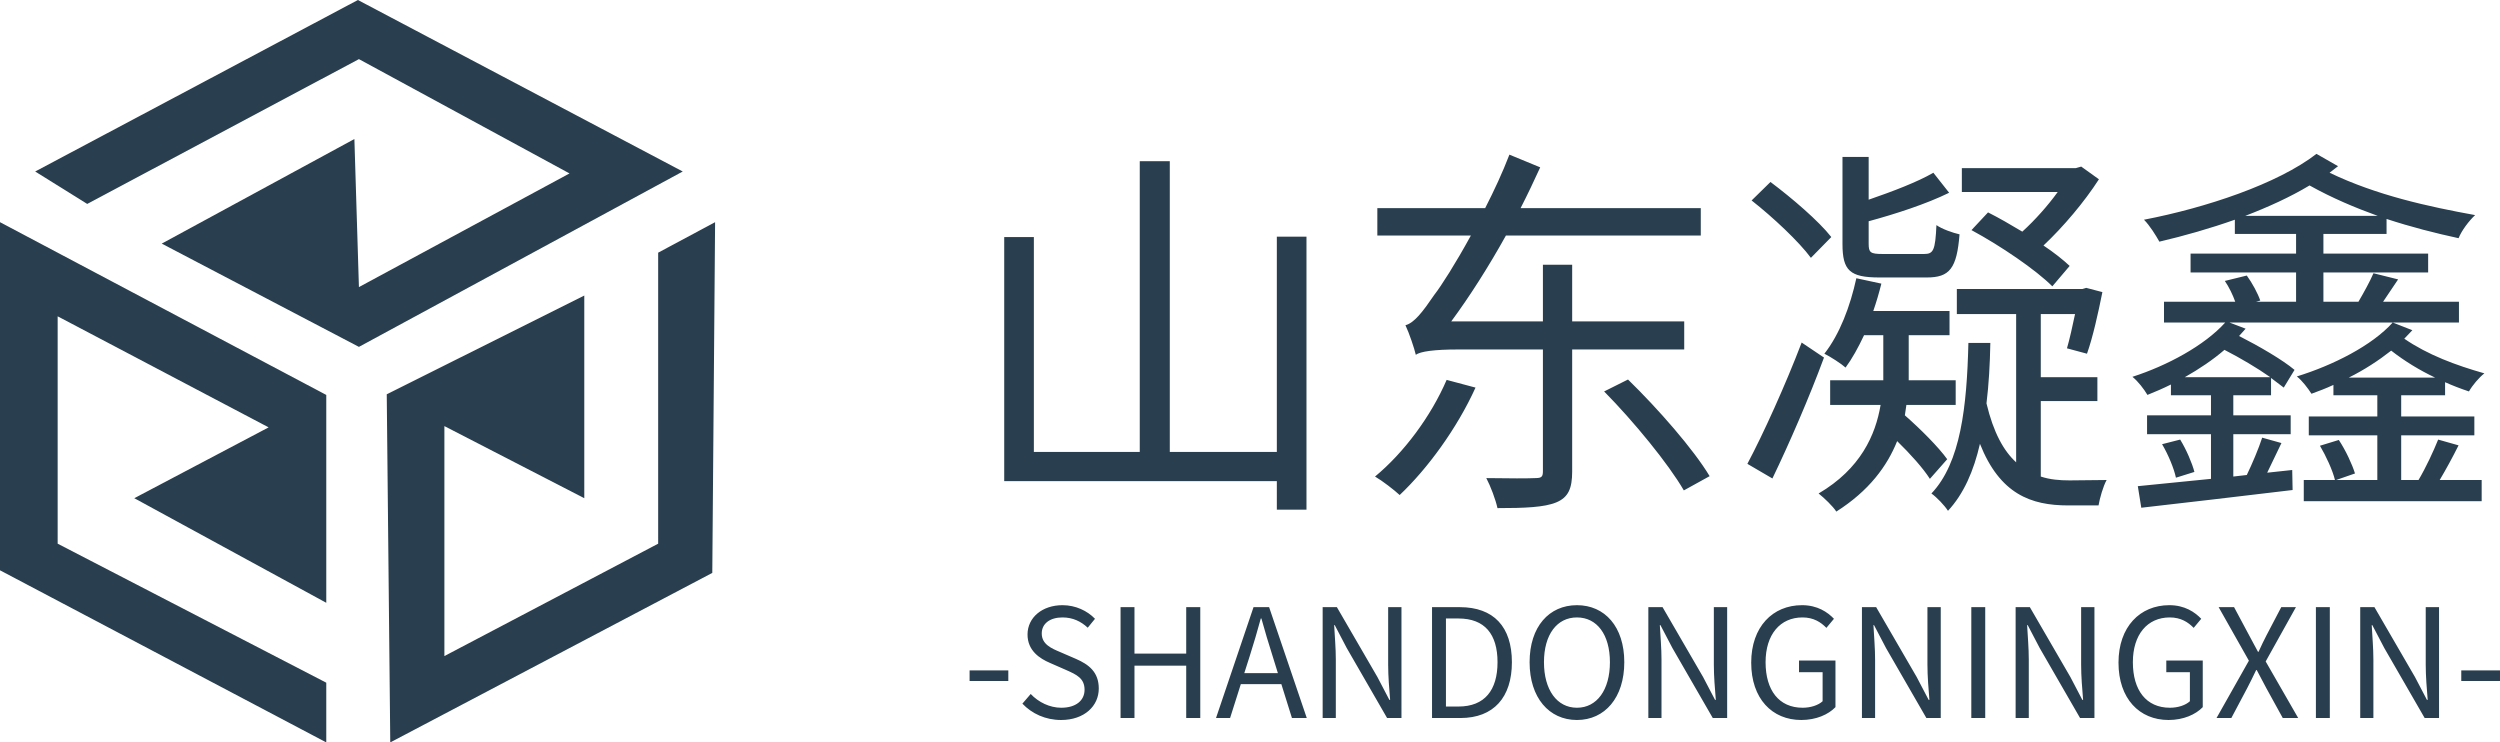
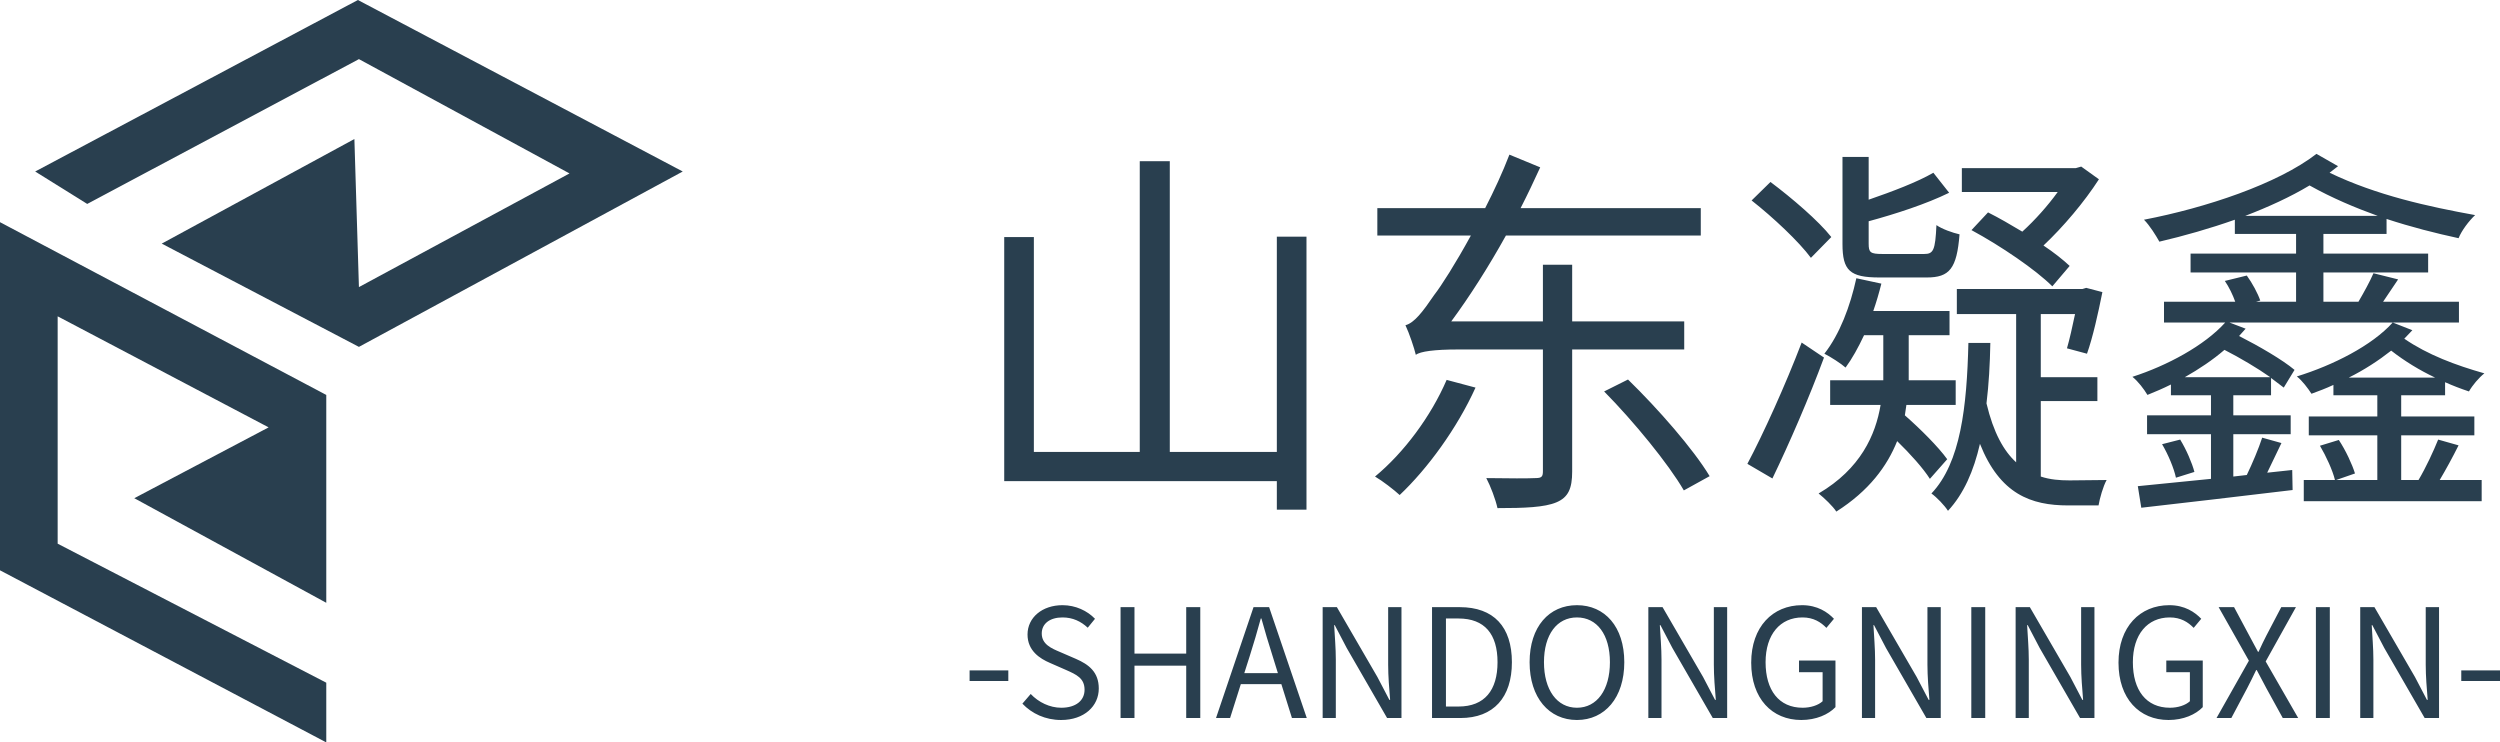
<svg xmlns="http://www.w3.org/2000/svg" width="181.793" height="53.986" viewBox="0 0 181.793 53.986" fill="none">
  <path d="M2.558 12.471L26.026 0L49.647 12.471L26.1 25.224L11.761 17.715L25.77 10.109L26.1 20.876L41.413 12.612L26.1 4.299L6.342 14.829L2.558 12.471Z" fill="#293F4F">
</path>
  <path d="M0 16.156L0 41.471L23.726 53.986L23.726 49.644L4.193 39.535L4.193 23.002L19.533 31.077L9.764 36.228L23.726 43.834L23.726 28.719L0 16.156Z" fill="#293F4F">
- </path>
-   <path d="M28.123 28.671L28.379 53.986L51.796 41.66L52 16.156L47.86 18.373L47.86 39.535L32.315 47.707L32.315 30.985L42.488 36.228L42.488 21.491L28.123 28.671Z" fill="#293F4F">
</path>
  <path d="M73.024 17.237L73.024 34.989L92.848 34.989L92.848 37.061L95.004 37.061L95.004 17.209L92.848 17.209L92.848 32.861L85.064 32.861L85.064 11.721L82.88 11.721L82.88 32.861L75.18 32.861L75.18 17.237L73.024 17.237ZM105.196 27.625C104.048 30.285 102.088 32.917 99.988 34.653C100.52 34.961 101.388 35.633 101.78 35.997C103.796 34.093 105.952 31.153 107.296 28.185L105.196 27.625ZM116.648 28.465C118.804 30.649 121.324 33.729 122.444 35.661L124.32 34.625C123.144 32.665 120.568 29.725 118.384 27.597L116.648 28.465ZM100.156 15.137L100.156 17.125L106.96 17.125C105.84 19.169 104.804 20.793 104.3 21.437C103.46 22.669 102.844 23.481 102.2 23.649C102.48 24.237 102.844 25.329 102.956 25.805C103.264 25.553 104.328 25.413 106.008 25.413L112.196 25.413L112.196 34.261C112.196 34.653 112.112 34.765 111.664 34.765C111.188 34.793 109.704 34.793 108.08 34.765C108.388 35.353 108.752 36.305 108.892 36.949C110.88 36.949 112.308 36.893 113.176 36.529C114.044 36.165 114.324 35.521 114.324 34.289L114.324 25.413L122.472 25.413L122.472 23.369L114.324 23.369L114.324 19.253L112.196 19.253L112.196 23.369L105.532 23.369C106.876 21.549 108.248 19.393 109.508 17.125L123.676 17.125L123.676 15.137L110.572 15.137C111.076 14.157 111.552 13.149 112 12.169L109.76 11.245C109.256 12.561 108.64 13.877 107.996 15.137L100.156 15.137ZM127.372 14.577C128.94 15.809 130.816 17.573 131.684 18.749L133.168 17.237C132.244 16.061 130.312 14.409 128.744 13.233L127.372 14.577ZM127.064 33.729L128.884 34.793C130.088 32.301 131.572 28.885 132.636 26.001L131.012 24.909C129.836 27.989 128.212 31.573 127.064 33.729ZM140.588 12.561C139.44 13.233 137.592 13.933 135.884 14.521L135.884 11.413L133.98 11.413L133.98 17.741C133.98 19.673 134.512 20.177 136.668 20.177C137.088 20.177 139.664 20.177 140.112 20.177C141.764 20.177 142.296 19.533 142.492 17.041C141.988 16.929 141.204 16.649 140.812 16.369C140.728 18.217 140.588 18.469 139.916 18.469C139.384 18.469 137.284 18.469 136.892 18.469C135.996 18.469 135.884 18.357 135.884 17.713L135.884 16.089C137.844 15.557 140.084 14.829 141.736 14.017L140.588 12.561ZM133.084 27.653L133.084 29.445L136.752 29.445C136.388 31.629 135.296 34.093 132.244 35.885C132.664 36.221 133.28 36.809 133.532 37.201C135.912 35.689 137.228 33.897 137.956 32.077C138.908 33.001 139.86 34.065 140.336 34.821L141.596 33.393C140.952 32.497 139.664 31.209 138.516 30.201L138.628 29.445L142.212 29.445L142.212 27.653L138.796 27.653L138.796 26.981L138.796 24.377L141.764 24.377L141.764 22.613L136.22 22.613C136.444 21.969 136.64 21.297 136.808 20.625L134.988 20.233C134.54 22.277 133.784 24.293 132.664 25.721C133.112 25.945 133.896 26.449 134.204 26.729C134.68 26.085 135.128 25.273 135.548 24.377L136.948 24.377L136.948 26.953L136.948 27.653L133.084 27.653ZM143.36 16.733C145.488 17.881 148.036 19.617 149.24 20.821L150.5 19.337C150.024 18.889 149.352 18.357 148.596 17.853C150.052 16.481 151.564 14.689 152.628 13.037L151.34 12.113L150.948 12.225L142.66 12.225L142.66 13.961L149.632 13.961C148.904 14.969 147.98 16.005 147.056 16.845C146.216 16.341 145.348 15.837 144.564 15.445L143.36 16.733ZM143.136 24.937C143.024 29.585 142.576 33.645 140.448 35.885C140.84 36.165 141.4 36.753 141.652 37.145C142.8 35.913 143.528 34.233 143.976 32.273C145.432 35.941 147.7 36.753 150.388 36.753L152.6 36.753C152.684 36.249 152.936 35.353 153.188 34.905C152.6 34.905 150.892 34.933 150.5 34.933C149.772 34.933 149.072 34.877 148.4 34.653L148.4 29.165L152.516 29.165L152.516 27.429L148.4 27.429L148.4 22.837L150.892 22.837C150.696 23.761 150.5 24.657 150.304 25.329L151.76 25.721C152.18 24.545 152.572 22.781 152.88 21.241L151.704 20.933L151.424 21.017L142.296 21.017L142.296 22.837L146.608 22.837L146.608 33.617C145.712 32.805 144.956 31.461 144.452 29.333C144.62 27.961 144.704 26.477 144.732 24.937L143.136 24.937ZM157.22 32.301C157.668 33.057 158.088 34.065 158.228 34.737L159.572 34.317C159.404 33.673 158.984 32.693 158.536 31.965L157.22 32.301ZM168.448 11.189C165.62 13.373 160.412 15.109 155.904 15.977C156.324 16.397 156.772 17.125 157.024 17.573C158.816 17.153 160.692 16.621 162.512 15.977L162.512 17.013L166.964 17.013L166.964 18.441L159.292 18.441L159.292 19.813L166.964 19.813L166.964 21.941L164.052 21.941L164.36 21.857C164.192 21.353 163.772 20.569 163.38 20.037L161.784 20.429C162.092 20.877 162.372 21.465 162.54 21.941L157.36 21.941L157.36 23.453L161.812 23.453C160.3 25.133 157.584 26.589 155.064 27.401C155.484 27.737 155.904 28.297 156.156 28.717C156.716 28.493 157.304 28.241 157.864 27.961L157.864 28.745L160.776 28.745L160.776 30.201L156.128 30.201L156.128 31.573L160.776 31.573L160.776 34.821L155.456 35.353L155.708 36.921C158.648 36.585 162.764 36.109 166.712 35.633L166.684 34.177L164.864 34.373L165.9 32.217L164.5 31.825C164.248 32.609 163.772 33.729 163.38 34.541L162.4 34.653L162.4 31.573L166.572 31.573L166.572 30.201L162.4 30.201L162.4 28.745L165.144 28.745L165.144 27.485L166.068 28.185L166.852 26.897C165.984 26.169 164.304 25.189 162.82 24.433L163.296 23.901L162.12 23.453L178.808 23.453L178.808 21.941L173.292 21.941L174.384 20.317L172.592 19.869C172.34 20.457 171.892 21.269 171.5 21.941L168.952 21.941L168.952 19.813L176.568 19.813L176.568 18.441L168.952 18.441L168.952 17.013L173.544 17.013L173.544 15.921C175.336 16.509 177.1 16.957 178.78 17.321C179.004 16.761 179.536 16.061 179.984 15.641C176.596 15.025 172.844 14.213 169.4 12.561L170.016 12.085L168.448 11.189ZM163.268 15.697C164.948 15.053 166.544 14.325 167.944 13.485C169.596 14.409 171.276 15.109 172.9 15.697L163.268 15.697ZM173.992 23.453C172.48 25.133 169.652 26.561 167.02 27.373C167.412 27.681 167.832 28.241 168.084 28.633C168.616 28.437 169.148 28.241 169.68 27.989L169.68 28.745L172.872 28.745L172.872 30.285L167.888 30.285L167.888 31.657L172.872 31.657L172.872 34.905L169.876 34.905L171.248 34.429C171.052 33.785 170.576 32.749 170.072 31.993L168.7 32.413C169.148 33.169 169.624 34.205 169.792 34.905L167.524 34.905L167.524 36.445L180.46 36.445L180.46 34.905L177.408 34.905C177.856 34.149 178.332 33.281 178.78 32.385L177.296 31.965C176.96 32.805 176.4 34.009 175.868 34.905L174.608 34.905L174.608 31.657L179.928 31.657L179.928 30.285L174.608 30.285L174.608 28.745L177.8 28.745L177.8 27.793C178.36 28.045 178.948 28.269 179.536 28.465C179.788 28.017 180.264 27.457 180.656 27.149C178.584 26.561 176.54 25.805 174.832 24.629L175.42 24.013L173.992 23.453ZM158.872 27.429C159.908 26.841 160.916 26.169 161.756 25.441C162.904 26.029 164.136 26.757 165.088 27.429L158.872 27.429ZM170.8 27.457C171.92 26.897 172.956 26.225 173.88 25.497C174.888 26.281 175.952 26.925 177.072 27.457L170.8 27.457Z" fill-rule="evenodd" fill="#293F4F">
</path>
  <path d="M70.506 49.518L73.322 49.518L73.322 48.748L70.506 48.748L70.506 49.518ZM77.161 52.356C78.844 52.356 79.9 51.344 79.9 50.068C79.9 48.869 79.174 48.319 78.239 47.912L77.095 47.417C76.468 47.153 75.753 46.856 75.753 46.064C75.753 45.349 76.347 44.898 77.26 44.898C78.008 44.898 78.602 45.184 79.097 45.646L79.625 44.997C79.064 44.414 78.217 44.007 77.26 44.007C75.797 44.007 74.719 44.898 74.719 46.141C74.719 47.318 75.61 47.89 76.358 48.209L77.513 48.715C78.283 49.056 78.866 49.32 78.866 50.156C78.866 50.937 78.239 51.465 77.172 51.465C76.336 51.465 75.522 51.069 74.95 50.464L74.345 51.168C75.038 51.894 76.017 52.356 77.161 52.356ZM81.484 52.213L82.496 52.213L82.496 48.407L86.258 48.407L86.258 52.213L87.281 52.213L87.281 44.15L86.258 44.15L86.258 47.527L82.496 47.527L82.496 44.15L81.484 44.15L81.484 52.213ZM88.425 52.213L89.448 52.213L90.229 49.749L93.177 49.749L93.947 52.213L95.025 52.213L92.286 44.15L91.153 44.15L88.425 52.213ZM90.482 48.946L90.878 47.703C91.164 46.79 91.428 45.921 91.681 44.975L91.725 44.975C91.989 45.91 92.242 46.79 92.539 47.703L92.924 48.946L90.482 48.946ZM96.18 52.213L97.137 52.213L97.137 47.978C97.137 47.131 97.06 46.273 97.016 45.459L97.06 45.459L97.929 47.12L100.866 52.213L101.911 52.213L101.911 44.15L100.943 44.15L100.943 48.341C100.943 49.177 101.02 50.09 101.086 50.893L101.031 50.893L100.162 49.232L97.214 44.15L96.18 44.15L96.18 52.213ZM104.133 52.213L106.19 52.213C108.621 52.213 109.941 50.706 109.941 48.154C109.941 45.58 108.621 44.15 106.146 44.15L104.133 44.15L104.133 52.213ZM105.145 51.377L105.145 44.975L106.058 44.975C107.961 44.975 108.896 46.108 108.896 48.154C108.896 50.189 107.961 51.377 106.058 51.377L105.145 51.377ZM114.671 52.356C116.695 52.356 118.114 50.739 118.114 48.154C118.114 45.569 116.695 44.007 114.671 44.007C112.647 44.007 111.228 45.569 111.228 48.154C111.228 50.739 112.647 52.356 114.671 52.356ZM114.671 51.465C113.219 51.465 112.273 50.167 112.273 48.154C112.273 46.141 113.219 44.898 114.671 44.898C116.123 44.898 117.069 46.141 117.069 48.154C117.069 50.167 116.123 51.465 114.671 51.465ZM119.863 52.213L120.82 52.213L120.82 47.978C120.82 47.131 120.743 46.273 120.699 45.459L120.743 45.459L121.612 47.12L124.549 52.213L125.594 52.213L125.594 44.15L124.626 44.15L124.626 48.341C124.626 49.177 124.703 50.09 124.769 50.893L124.714 50.893L123.845 49.232L120.897 44.15L119.863 44.15L119.863 52.213ZM130.984 52.356C132.062 52.356 132.953 51.96 133.47 51.421L133.47 48.033L130.819 48.033L130.819 48.88L132.535 48.88L132.535 50.992C132.216 51.289 131.655 51.465 131.083 51.465C129.356 51.465 128.388 50.189 128.388 48.154C128.388 46.141 129.444 44.898 131.072 44.898C131.875 44.898 132.403 45.239 132.81 45.657L133.36 44.997C132.898 44.513 132.161 44.007 131.039 44.007C128.905 44.007 127.343 45.58 127.343 48.187C127.343 50.805 128.861 52.356 130.984 52.356ZM135.395 52.213L136.352 52.213L136.352 47.978C136.352 47.131 136.275 46.273 136.231 45.459L136.275 45.459L137.144 47.12L140.081 52.213L141.126 52.213L141.126 44.15L140.158 44.15L140.158 48.341C140.158 49.177 140.235 50.09 140.301 50.893L140.246 50.893L139.377 49.232L136.429 44.15L135.395 44.15L135.395 52.213ZM143.348 52.213L144.36 52.213L144.36 44.15L143.348 44.15L143.348 52.213ZM146.571 52.213L147.528 52.213L147.528 47.978C147.528 47.131 147.451 46.273 147.407 45.459L147.451 45.459L148.32 47.12L151.257 52.213L152.302 52.213L152.302 44.15L151.334 44.15L151.334 48.341C151.334 49.177 151.411 50.09 151.477 50.893L151.422 50.893L150.553 49.232L147.605 44.15L146.571 44.15L146.571 52.213ZM157.692 52.356C158.77 52.356 159.661 51.96 160.178 51.421L160.178 48.033L157.527 48.033L157.527 48.88L159.243 48.88L159.243 50.992C158.924 51.289 158.363 51.465 157.791 51.465C156.064 51.465 155.096 50.189 155.096 48.154C155.096 46.141 156.152 44.898 157.78 44.898C158.583 44.898 159.111 45.239 159.518 45.657L160.068 44.997C159.606 44.513 158.869 44.007 157.747 44.007C155.613 44.007 154.051 45.58 154.051 48.187C154.051 50.805 155.569 52.356 157.692 52.356ZM161.179 52.213L162.257 52.213L163.412 50.035C163.621 49.628 163.83 49.221 164.061 48.726L164.105 48.726C164.369 49.221 164.589 49.628 164.798 50.035L165.997 52.213L167.119 52.213L164.754 48.099L166.954 44.15L165.887 44.15L164.809 46.207C164.611 46.581 164.457 46.922 164.237 47.395L164.193 47.395C163.929 46.922 163.764 46.581 163.555 46.207L162.455 44.15L161.333 44.15L163.533 48.044L161.179 52.213ZM168.406 52.213L169.418 52.213L169.418 44.15L168.406 44.15L168.406 52.213ZM171.629 52.213L172.586 52.213L172.586 47.978C172.586 47.131 172.509 46.273 172.465 45.459L172.509 45.459L173.378 47.12L176.315 52.213L177.36 52.213L177.36 44.15L176.392 44.15L176.392 48.341C176.392 49.177 176.469 50.09 176.535 50.893L176.48 50.893L175.611 49.232L172.663 44.15L171.629 44.15L171.629 52.213ZM178.977 49.518L181.793 49.518L181.793 48.748L178.977 48.748L178.977 49.518Z" fill-rule="evenodd" fill="#293F4F">
</path>
</svg>